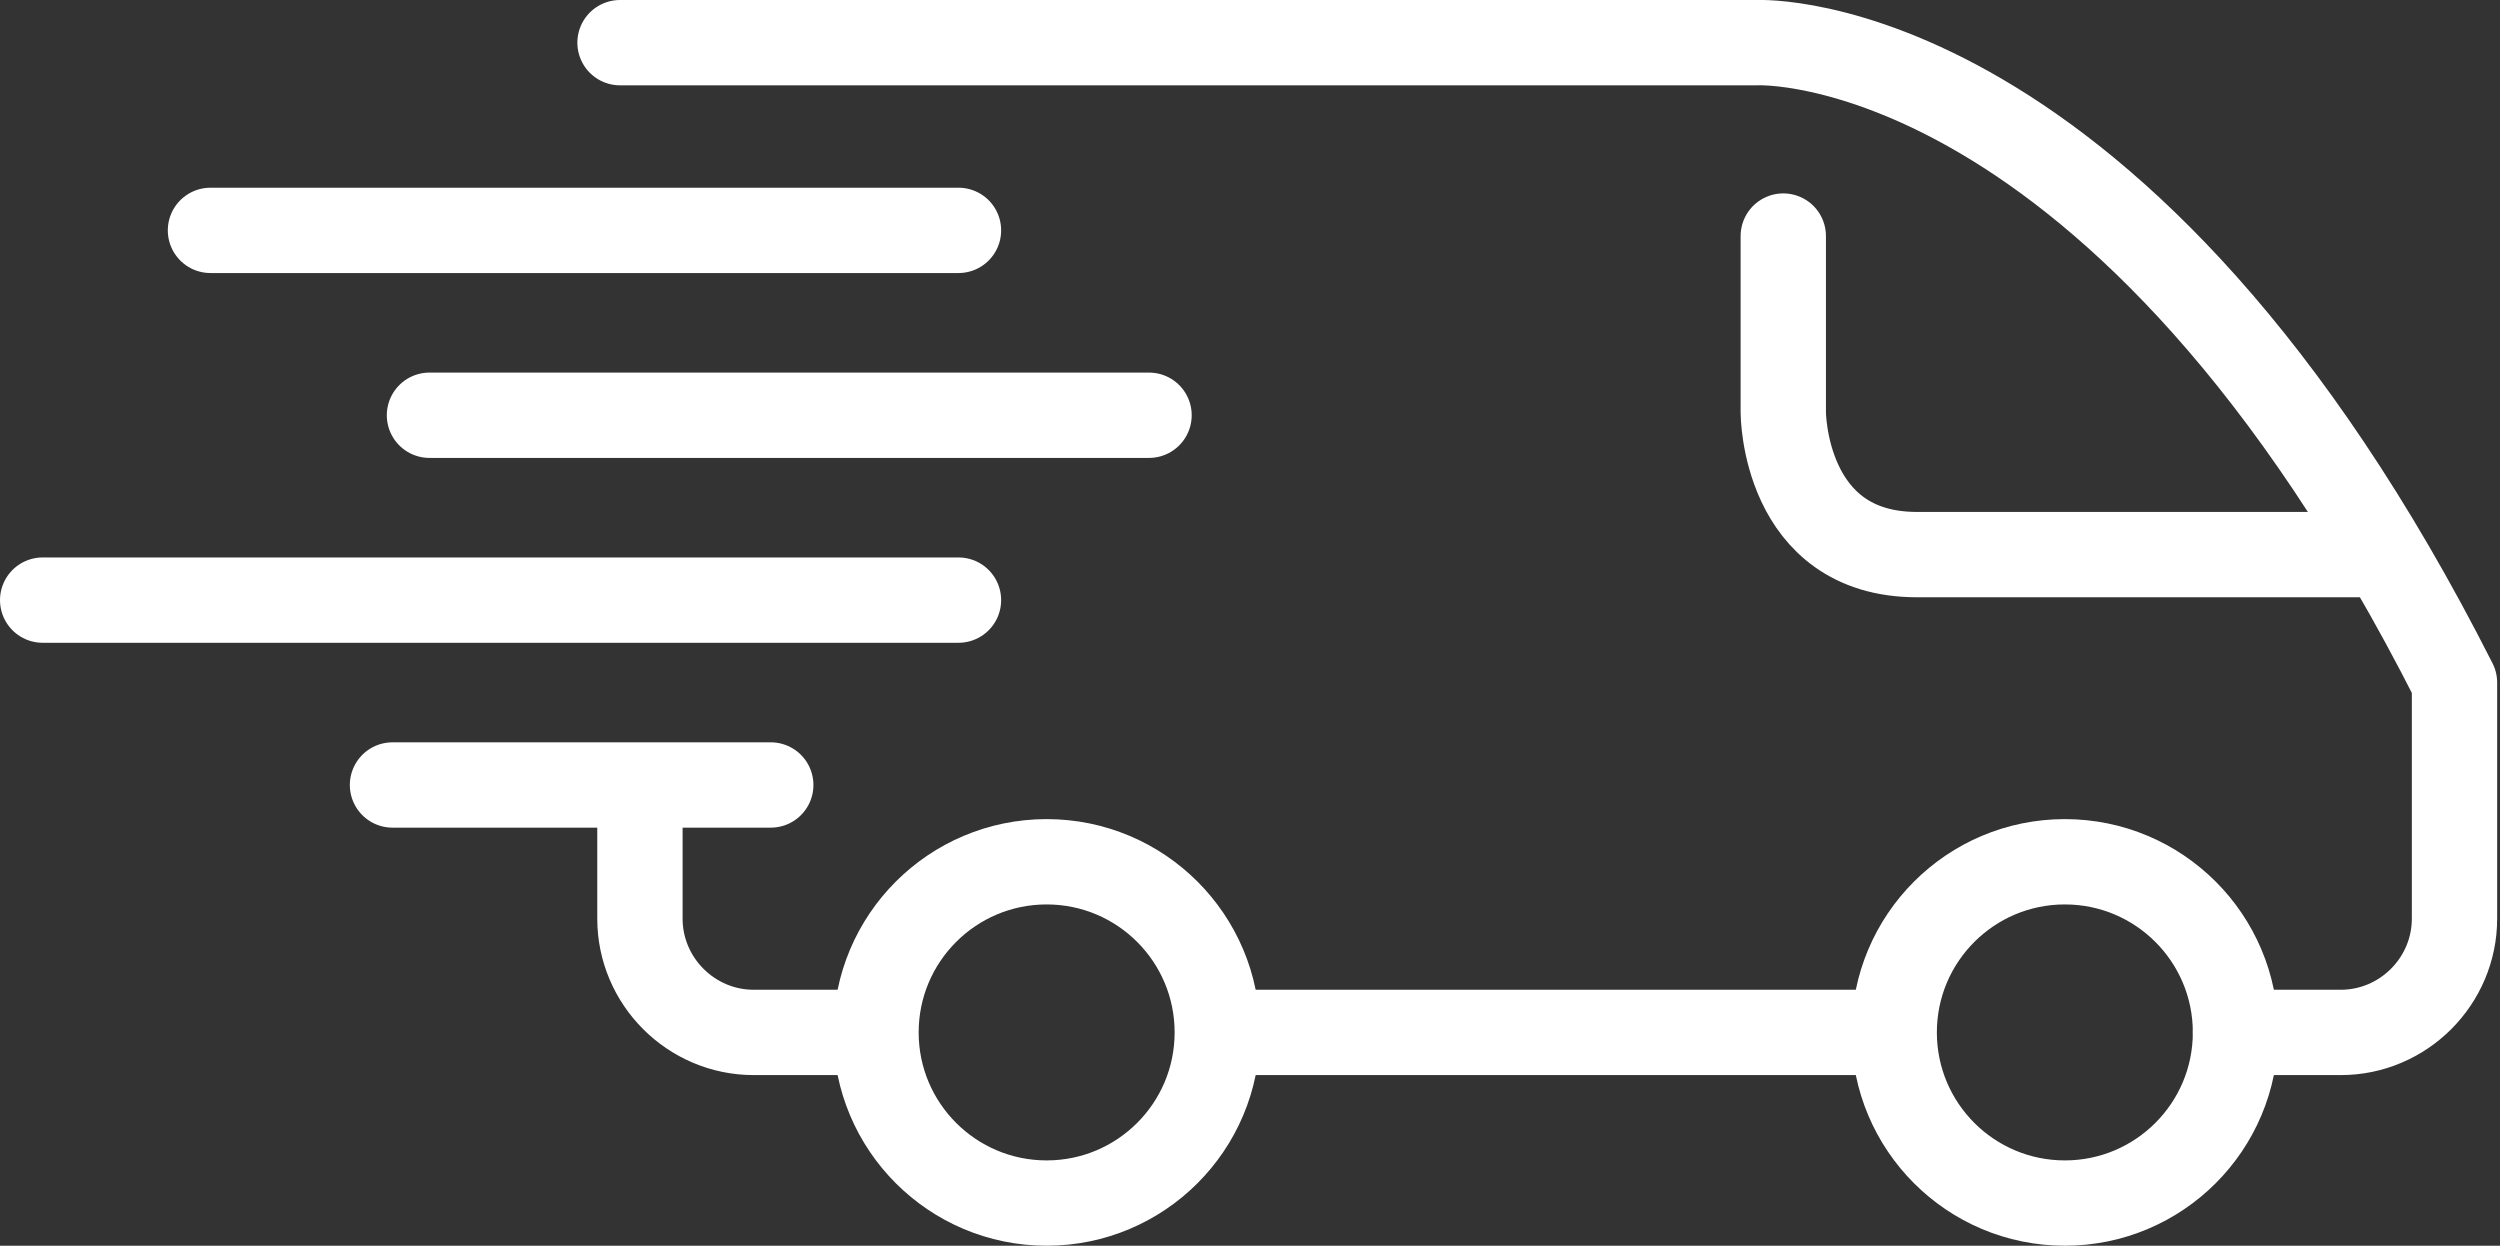
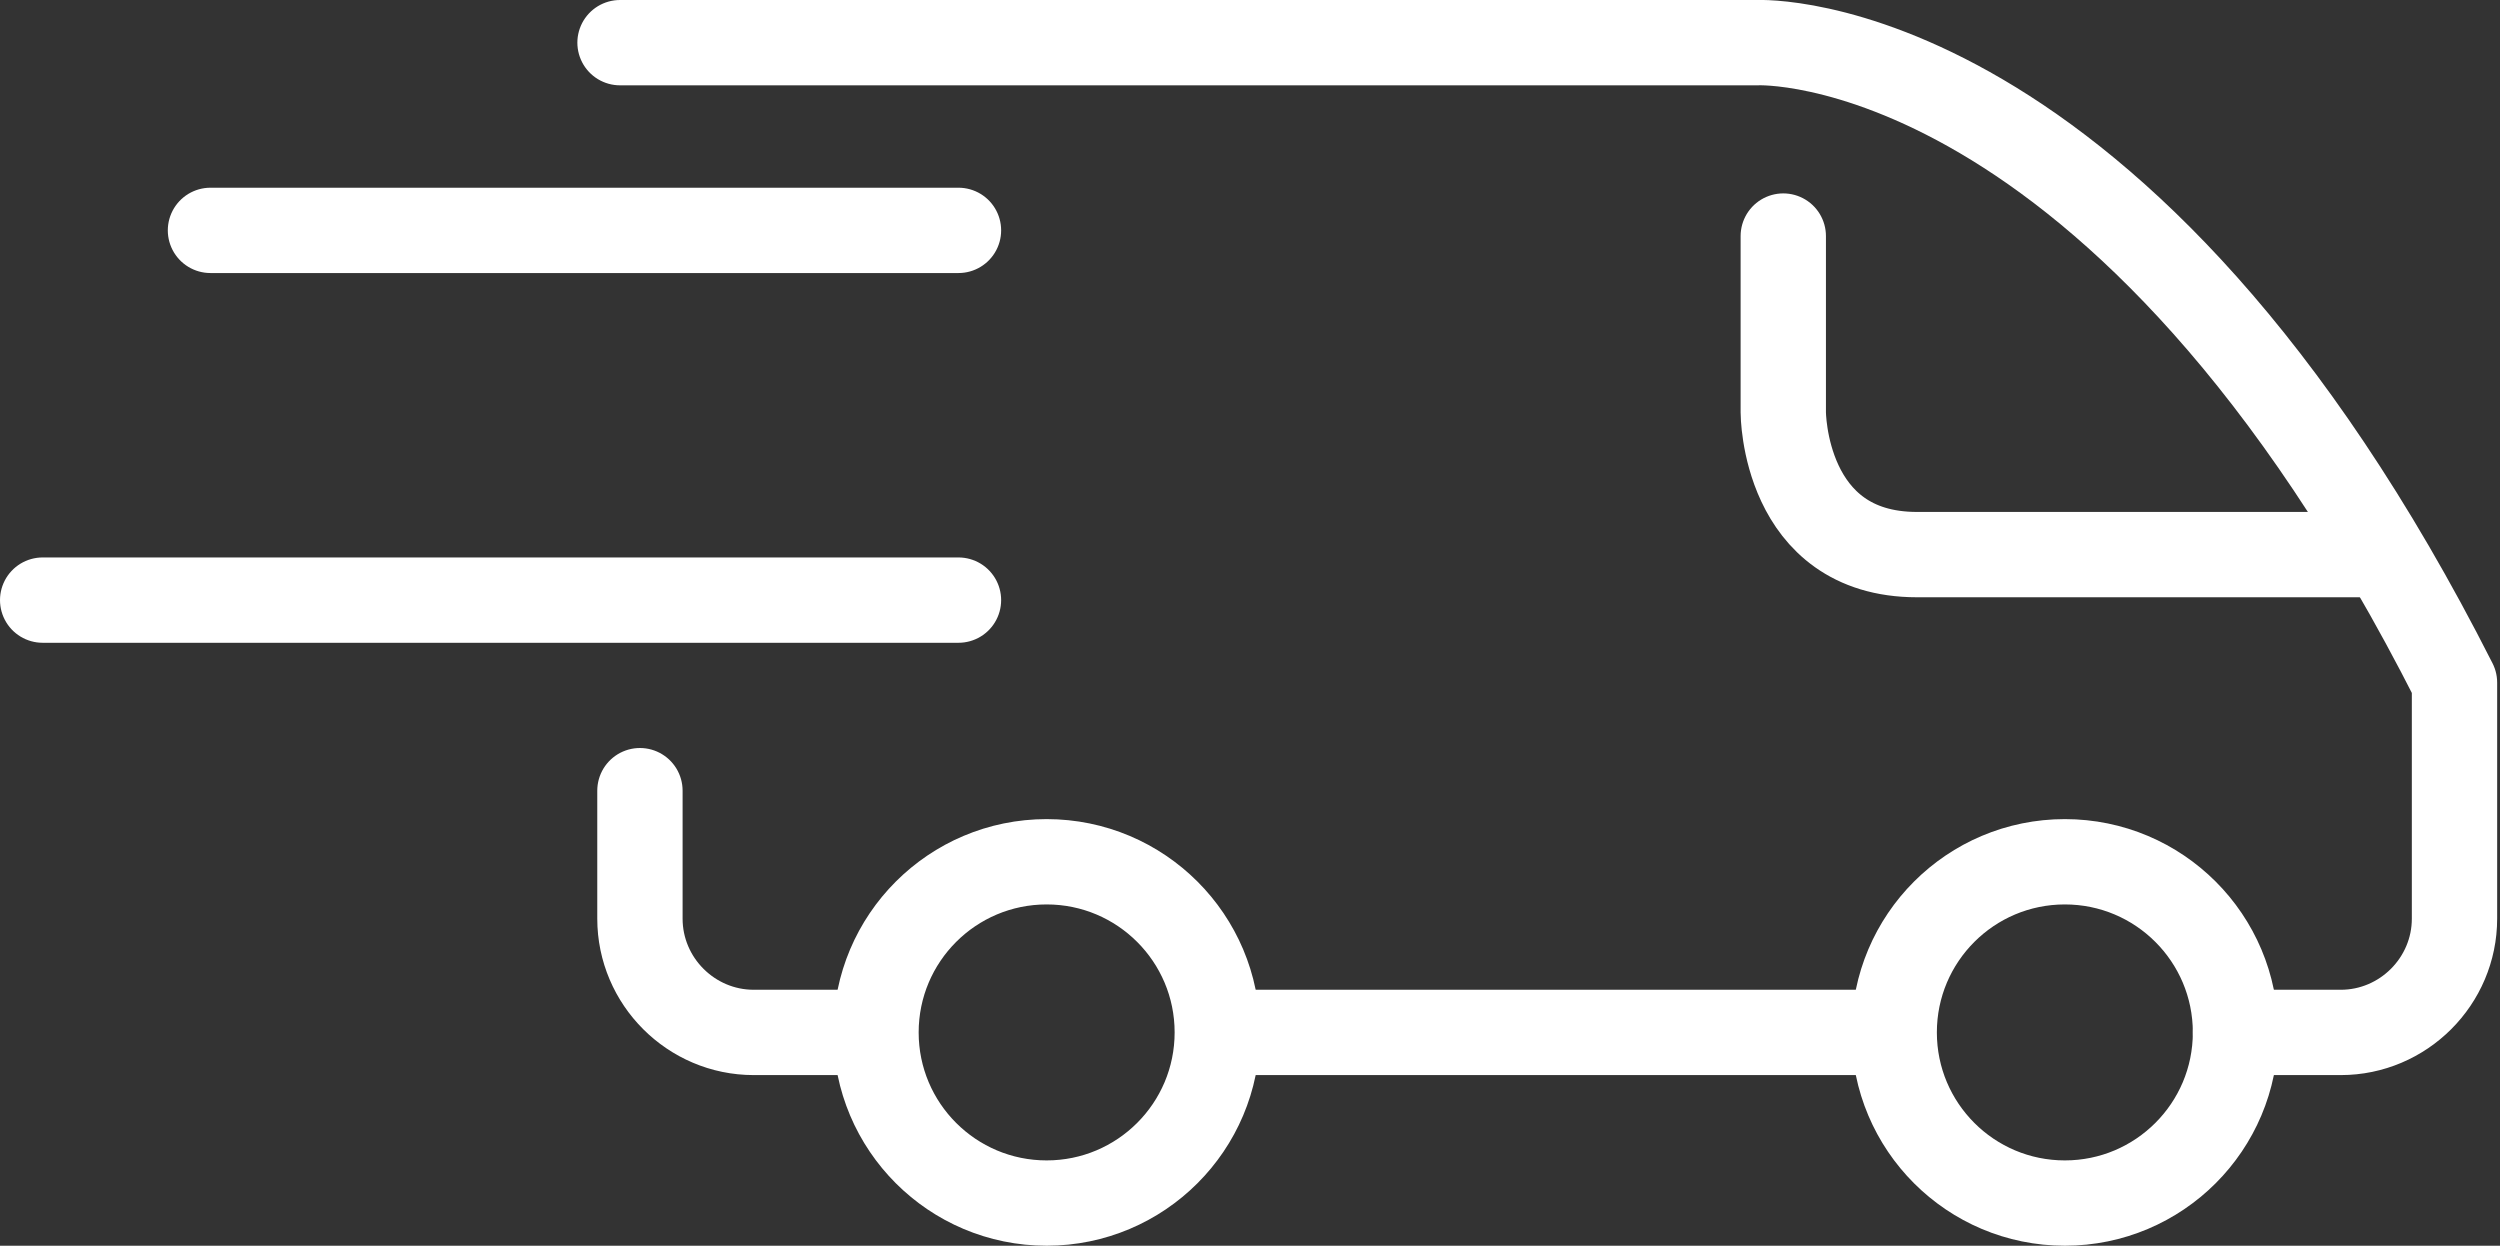
<svg xmlns="http://www.w3.org/2000/svg" xmlns:xlink="http://www.w3.org/1999/xlink" version="1.1" id="Слой_1" x="0px" y="0px" viewBox="0 0 87.9 43.8" style="enable-background:new 0 0 87.9 43.8;" xml:space="preserve">
  <rect x="0" y="0" width="87.9" height="43.8" fill="#333333" stroke="none" />
  <style type="text/css">
	
		.st0{clip-path:url(#SVGID_2_);fill:none;stroke:#fff;stroke-width:3;stroke-linecap:round;stroke-linejoin:round;stroke-miterlimit:10;}
	.st1{clip-path:url(#SVGID_2_);fill:none;stroke:#fff;stroke-width:3;stroke-miterlimit:10;}
</style>
  <g>
    <defs>
      <rect id="SVGID_1_" y="0" width="87.9" height="43.8" />
    </defs>
    <clipPath id="SVGID_2_">
      <use xlink:href="#SVGID_1_" style="overflow:visible;" />
    </clipPath>
    <path class="st0" d="M30.7,36.3h-4.2c-2.2,0-4-1.8-4-4v-4.5" />
    <line class="st0" x1="66.4" y1="36.3" x2="42.9" y2="36.3" />
    <path class="st0" d="M21.8,1.5h40c0,0,12.8-0.6,24.5,22.5v8.3c0,2.2-1.8,4-4,4h-3.7" />
    <circle class="st1" cx="72.6" cy="36.3" r="6" />
    <circle class="st1" cx="36.8" cy="36.3" r="6" />
    <path class="st0" d="M62.7,8.3v6.2c0,0,0,5,4.7,5h15.7" />
    <line class="st0" x1="33.7" y1="8.1" x2="7.4" y2="8.1" />
-     <line class="st0" x1="27.1" y1="27.6" x2="13.8" y2="27.6" />
    <line class="st0" x1="33.7" y1="21.1" x2="1.5" y2="21.1" />
-     <line class="st0" x1="40.4" y1="14.6" x2="15.1" y2="14.6" />
  </g>
</svg>